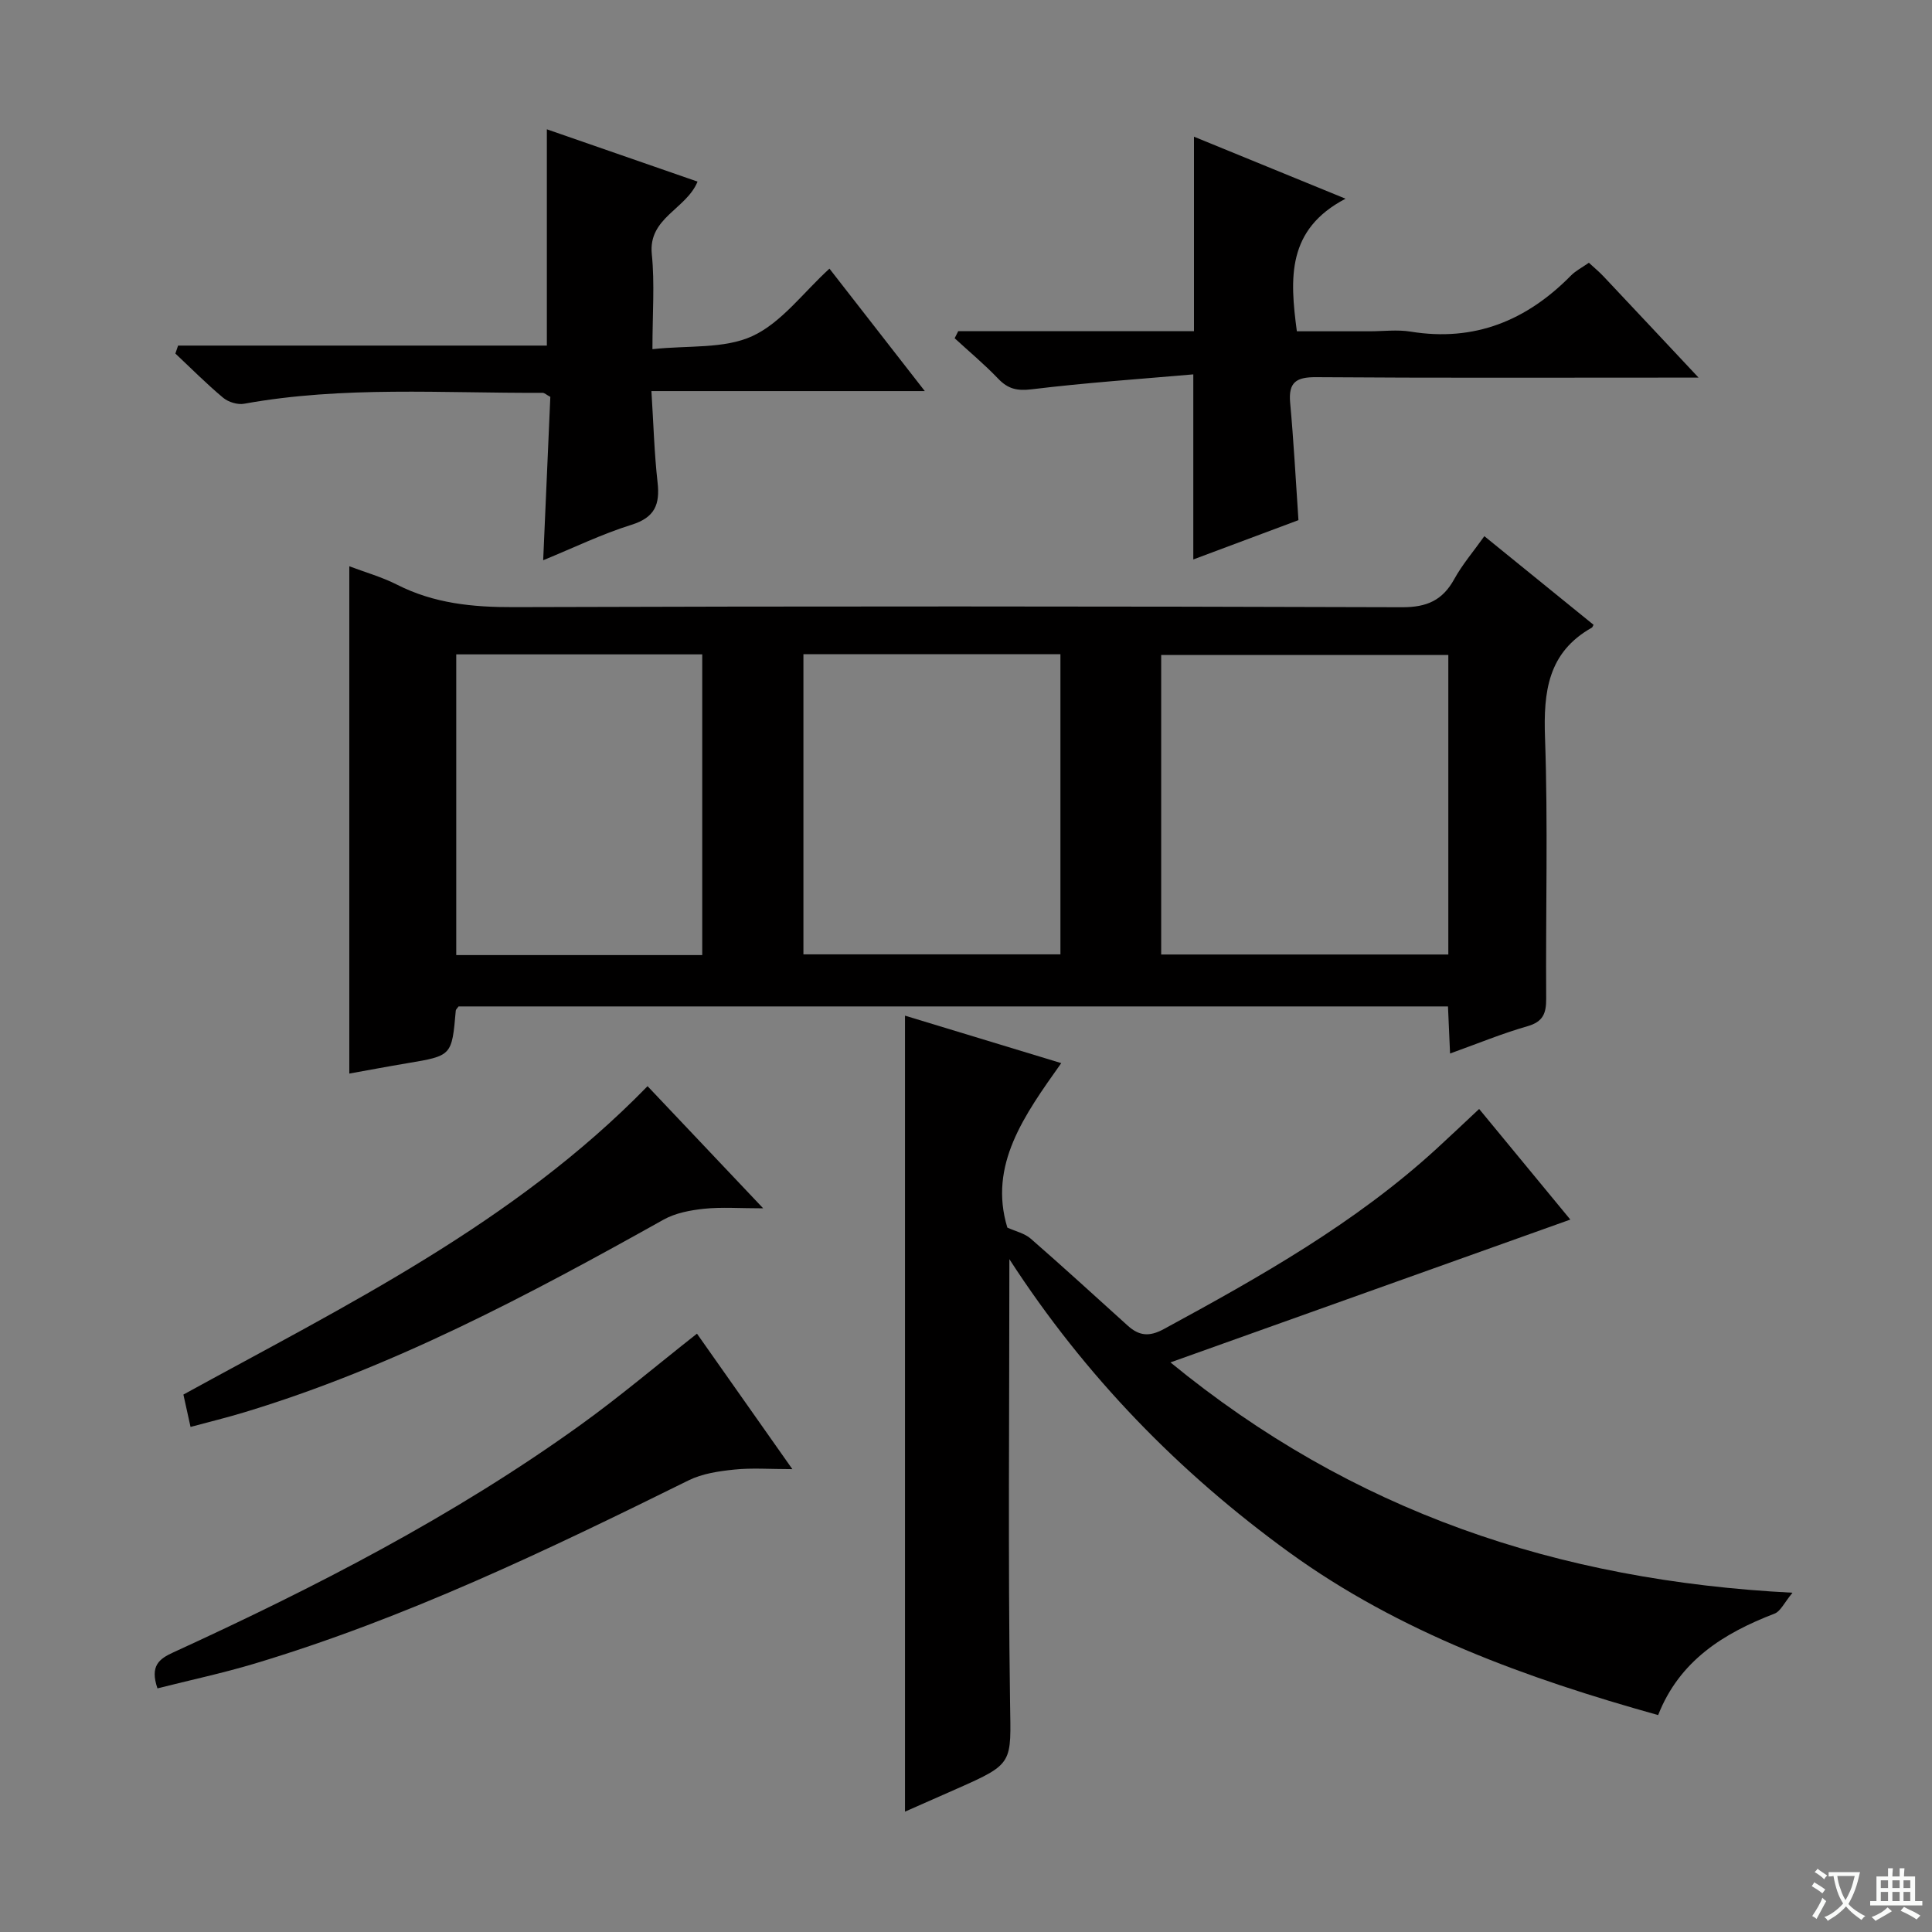
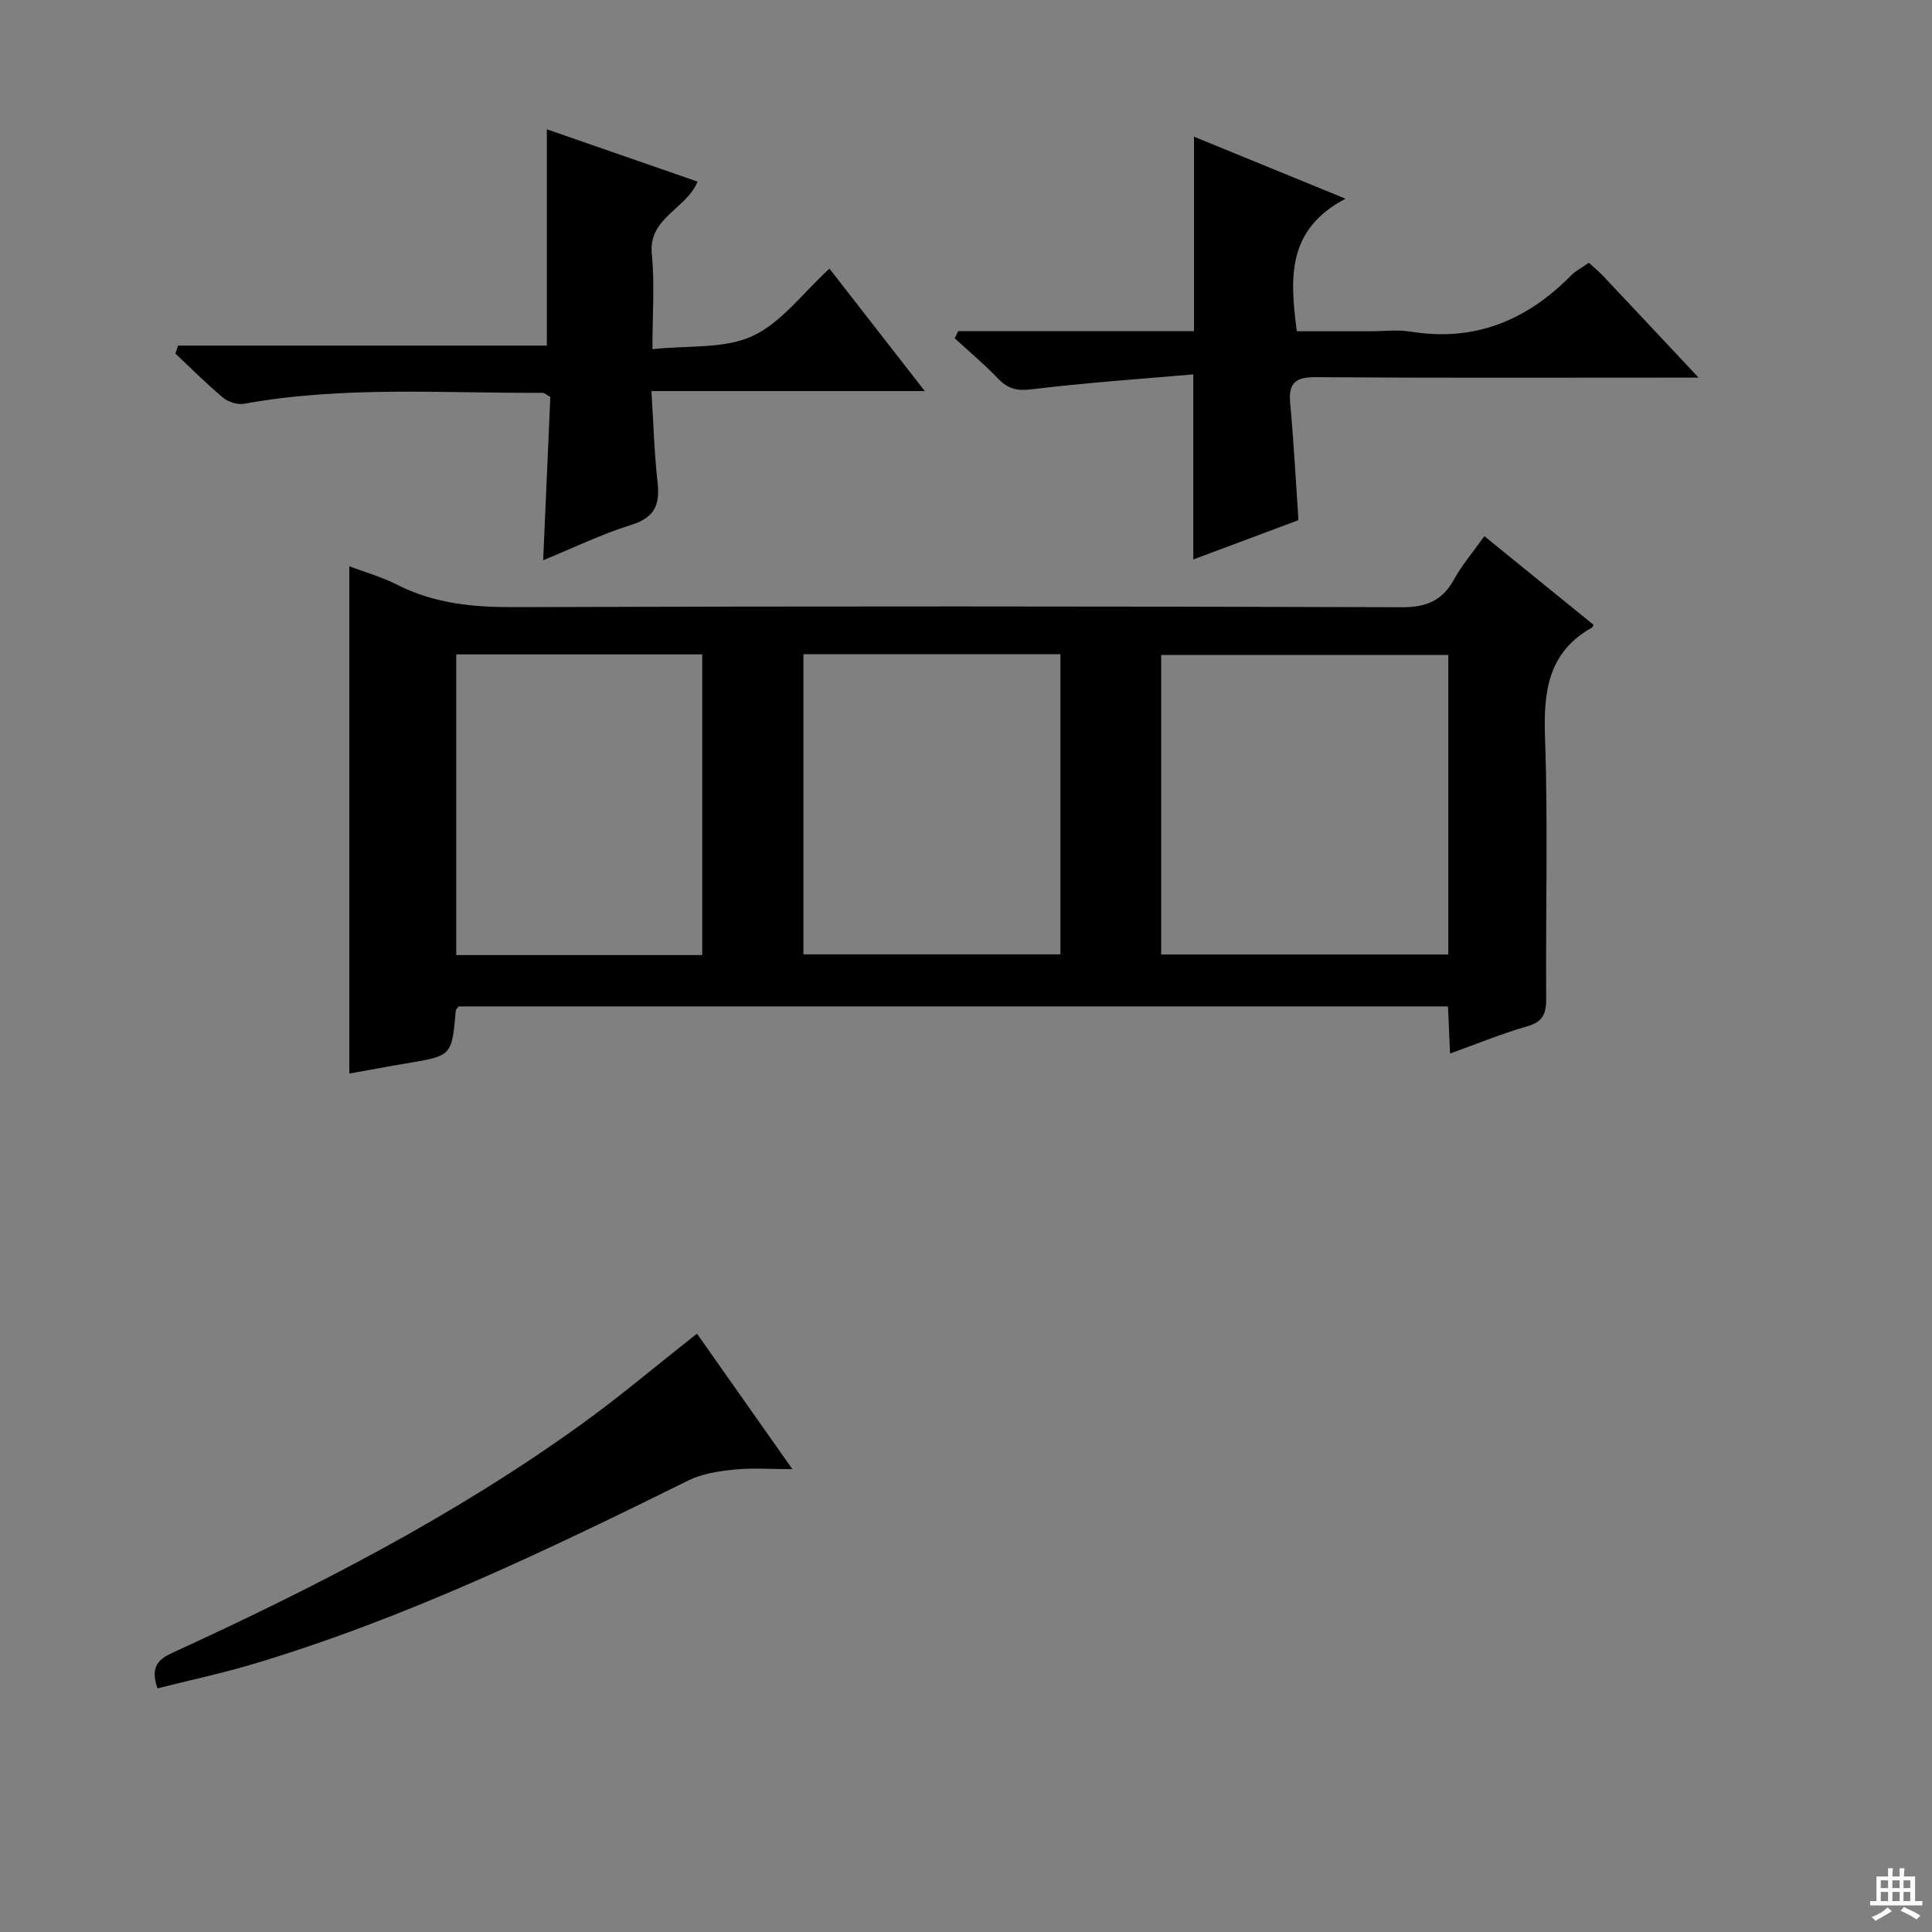
<svg xmlns="http://www.w3.org/2000/svg" enable-background="new 0 0 400 400" viewBox="0 0 400 400">
  <rect x="0" y="0" width="400" height="400" fill="#808080" stroke="none" />
-   <path d="m377.9 391.2c-.2.3-.4.5-.6.8-.7-.6-1.4-1-2.2-1.5.2-.3.4-.5.5-.8.6.4 1.4.8 2.3 1.5zm-1.8 6.1c-.2-.2-.5-.4-.9-.6.4-.6.8-1.2 1.2-1.9s.7-1.3.9-1.9c.3.3.5.5.8.7-.7 1.3-1.4 2.6-2 3.7zm2.2-9c-.3.3-.5.5-.6.8-.6-.6-1.3-1.1-2-1.5.3-.3.5-.5.6-.7.6.5 1.3.9 2 1.4zm.3.2v-.9h2 4.5c-.3 1.3-.6 2.5-1 3.6s-.9 2.1-1.4 3c.4.5 1 1 1.6 1.4s1.2.8 1.9 1.1c-.3.2-.5.4-.8.8-.4-.3-1-.7-1.6-1.2s-1.2-1.1-1.6-1.6c-.5.6-1.1 1.1-1.7 1.6s-1.4.9-2.1 1.4c-.1-.3-.3-.5-.7-.8.6-.2 1.2-.5 1.9-1s1.4-1.1 2-1.8c-.5-.8-.9-1.6-1.2-2.5s-.6-2-.8-3.2c-.4.1-.7.1-1 .1zm2.5 2.7c.3 1 .7 1.7 1 2.2.3-.5.6-1.1 1-2s.6-1.9.9-3h-3.2-.4c.1.9.3 1.8.7 2.8z" fill="#fafbfa" />
  <path d="m396.5 388.5v1.5 3.6h1.5v.9c-.4 0-1 0-1.7 0h-7.9c-.5 0-.9 0-1.2 0v-.9h1.3v-3.5c0-.7 0-1.2 0-1.6h2.4c0-.8 0-1.4 0-1.7h1c0 .3-.1.8-.1 1.7h1.5c0-.8 0-1.4 0-1.7h1c0 .3-.1.9-.1 1.7zm-8.2 9.2c-.2-.3-.5-.5-.8-.8.8-.3 1.4-.6 1.9-.9s1-.7 1.4-1.1c.3.3.6.5.9.8-1.6 1-2.8 1.6-3.4 2zm2.6-6.8v-1.6h-1.5v1.6zm0 2.7v-1.9h-1.5v1.9zm2.4-2.7v-1.6h-1.5v1.6zm0 2.7v-1.9h-1.5v1.9zm.2 2 .7-.8c.4.2.9.5 1.6.8s1.3.7 1.8 1c-.3.3-.5.5-.8.8-.4-.3-1.5-1-3.3-1.8zm2-4.7v-1.6h-1.4v1.6zm0 2.7v-1.9h-1.4v1.9z" fill="#fafbfa" />
  <g fill="#010000">
    <path d="m307.32 111.01c7.73 6.27 15.18 12.32 22.61 18.35-.18.31-.23.52-.36.59-9.11 5.13-10.03 13.28-9.69 22.81.63 17.97.12 35.98.24 53.98.02 3.08-.64 4.81-3.91 5.74-5.24 1.5-10.31 3.6-15.99 5.64-.15-3.43-.29-6.46-.43-9.75-68.44 0-136.67 0-204.85 0-.24.36-.56.61-.58.89-.81 9.33-.81 9.32-10.05 10.87-4.01.67-8.01 1.43-11.99 2.14 0-35.33 0-70.05 0-105.03 3.19 1.21 6.7 2.2 9.9 3.82 7.64 3.88 15.64 4.67 24.12 4.64 61.31-.2 122.63-.18 183.94.02 5.16.02 8.4-1.44 10.83-5.86 1.67-3.02 3.97-5.7 6.21-8.85zm-7.46 24.59c-20.19 0-39.87 0-59.45 0v62.02h59.45c0-20.82 0-41.26 0-62.02zm-133.52-.15v62.14h53.21c0-20.95 0-41.49 0-62.14-17.92 0-35.48 0-53.21 0zm-71.88 62.29h50.93c0-20.93 0-41.59 0-62.26-17.18 0-33.92 0-50.93 0z" />
-     <path d="m208.98 260.7c0 31.45-.29 61.59.14 91.72.18 12.69.87 12.68-11.03 17.93-3.48 1.53-6.95 3.07-10.72 4.73 0-54.99 0-109.61 0-164.8 10.57 3.21 21.12 6.42 32.35 9.83-7.66 10.8-15.1 21.1-11.16 34.05 1.68.77 3.57 1.18 4.84 2.29 6.77 5.9 13.39 11.97 20.06 17.99 2.33 2.11 4.42 2.4 7.5.73 19.92-10.82 39.62-21.91 56.47-37.34 2.82-2.58 5.59-5.22 8.81-8.23 6.18 7.49 12.55 15.23 18.88 22.9-27.54 9.84-54.67 19.53-82.79 29.57 37.65 30.87 80.13 45.19 128.79 47.69-1.72 2.07-2.47 3.84-3.71 4.32-10.57 4.06-19.68 9.74-24.11 21.01-27.3-7.63-53.55-17.13-76.43-33.72-22.71-16.48-42.18-36.39-57.89-60.67z" />
    <path d="m36.87 71.55h76.35c0-15.26 0-29.81 0-44.78 10.29 3.57 20.58 7.14 31.2 10.83-2.34 5.74-10.25 7.46-9.47 15.04.62 6.05.13 12.23.13 19.65 7.38-.81 14.85-.01 20.7-2.71 6.03-2.79 10.49-8.98 15.95-13.96 6.48 8.32 12.79 16.43 19.74 25.35-19.1 0-37.42 0-56.6 0 .43 6.77.59 12.85 1.27 18.88.52 4.58-.54 7.28-5.39 8.8-6.16 1.92-12.02 4.78-18.29 7.34.5-11.49.99-22.71 1.48-33.82-.78-.41-1.2-.84-1.62-.84-20.61.1-41.28-1.45-61.77 2.26-1.36.25-3.27-.34-4.35-1.24-3.44-2.87-6.62-6.08-9.89-9.15.17-.55.36-1.1.56-1.65z" />
    <path d="m268.83 107.69c-7.41 2.77-14.7 5.5-21.77 8.14 0-12.42 0-24.74 0-38.32-11.1.97-22.31 1.73-33.45 3.09-3.06.37-4.93-.08-6.97-2.22-2.82-2.95-5.98-5.58-8.99-8.35.25-.49.5-.97.74-1.46h48.81c0-13.77 0-26.82 0-40.27 9.96 4.07 19.88 8.13 31.38 12.84-12.18 6.37-11.55 16.44-10.08 27.45h15.07c2.83 0 5.73-.38 8.49.07 13.22 2.15 24.01-2.29 33.18-11.6 1.01-1.03 2.38-1.71 3.72-2.66 1.15 1.06 2.16 1.89 3.05 2.84 6.26 6.64 12.49 13.3 19.66 20.94-2.78 0-4.49 0-6.2 0-24.33 0-48.65.09-72.97-.09-4.08-.03-5.77 1.01-5.39 5.27.73 7.93 1.15 15.89 1.72 24.33z" />
    <path d="m32.6 349.56c-1.6-4.67.36-6.12 3.28-7.45 29.36-13.46 58.04-28.18 84.33-47.11 8.08-5.82 15.71-12.28 24.09-18.88 6.24 8.86 12.6 17.89 19.75 28.05-4.68 0-8.39-.29-12.03.09-3.21.33-6.62.83-9.45 2.23-29.2 14.43-58.54 28.53-89.85 37.94-6.6 1.98-13.37 3.42-20.12 5.13z" />
-     <path d="m39.45 295.43c-.54-2.43-.96-4.33-1.48-6.7 33.68-18.49 68.46-35.47 96.1-63.85 7.58 8.01 15.22 16.08 23.94 25.29-4.9 0-8.6-.29-12.23.09-2.86.3-5.94.88-8.41 2.26-27.88 15.59-56.02 30.58-86.78 39.88-3.59 1.09-7.25 1.98-11.14 3.03z" />
  </g>
</svg>